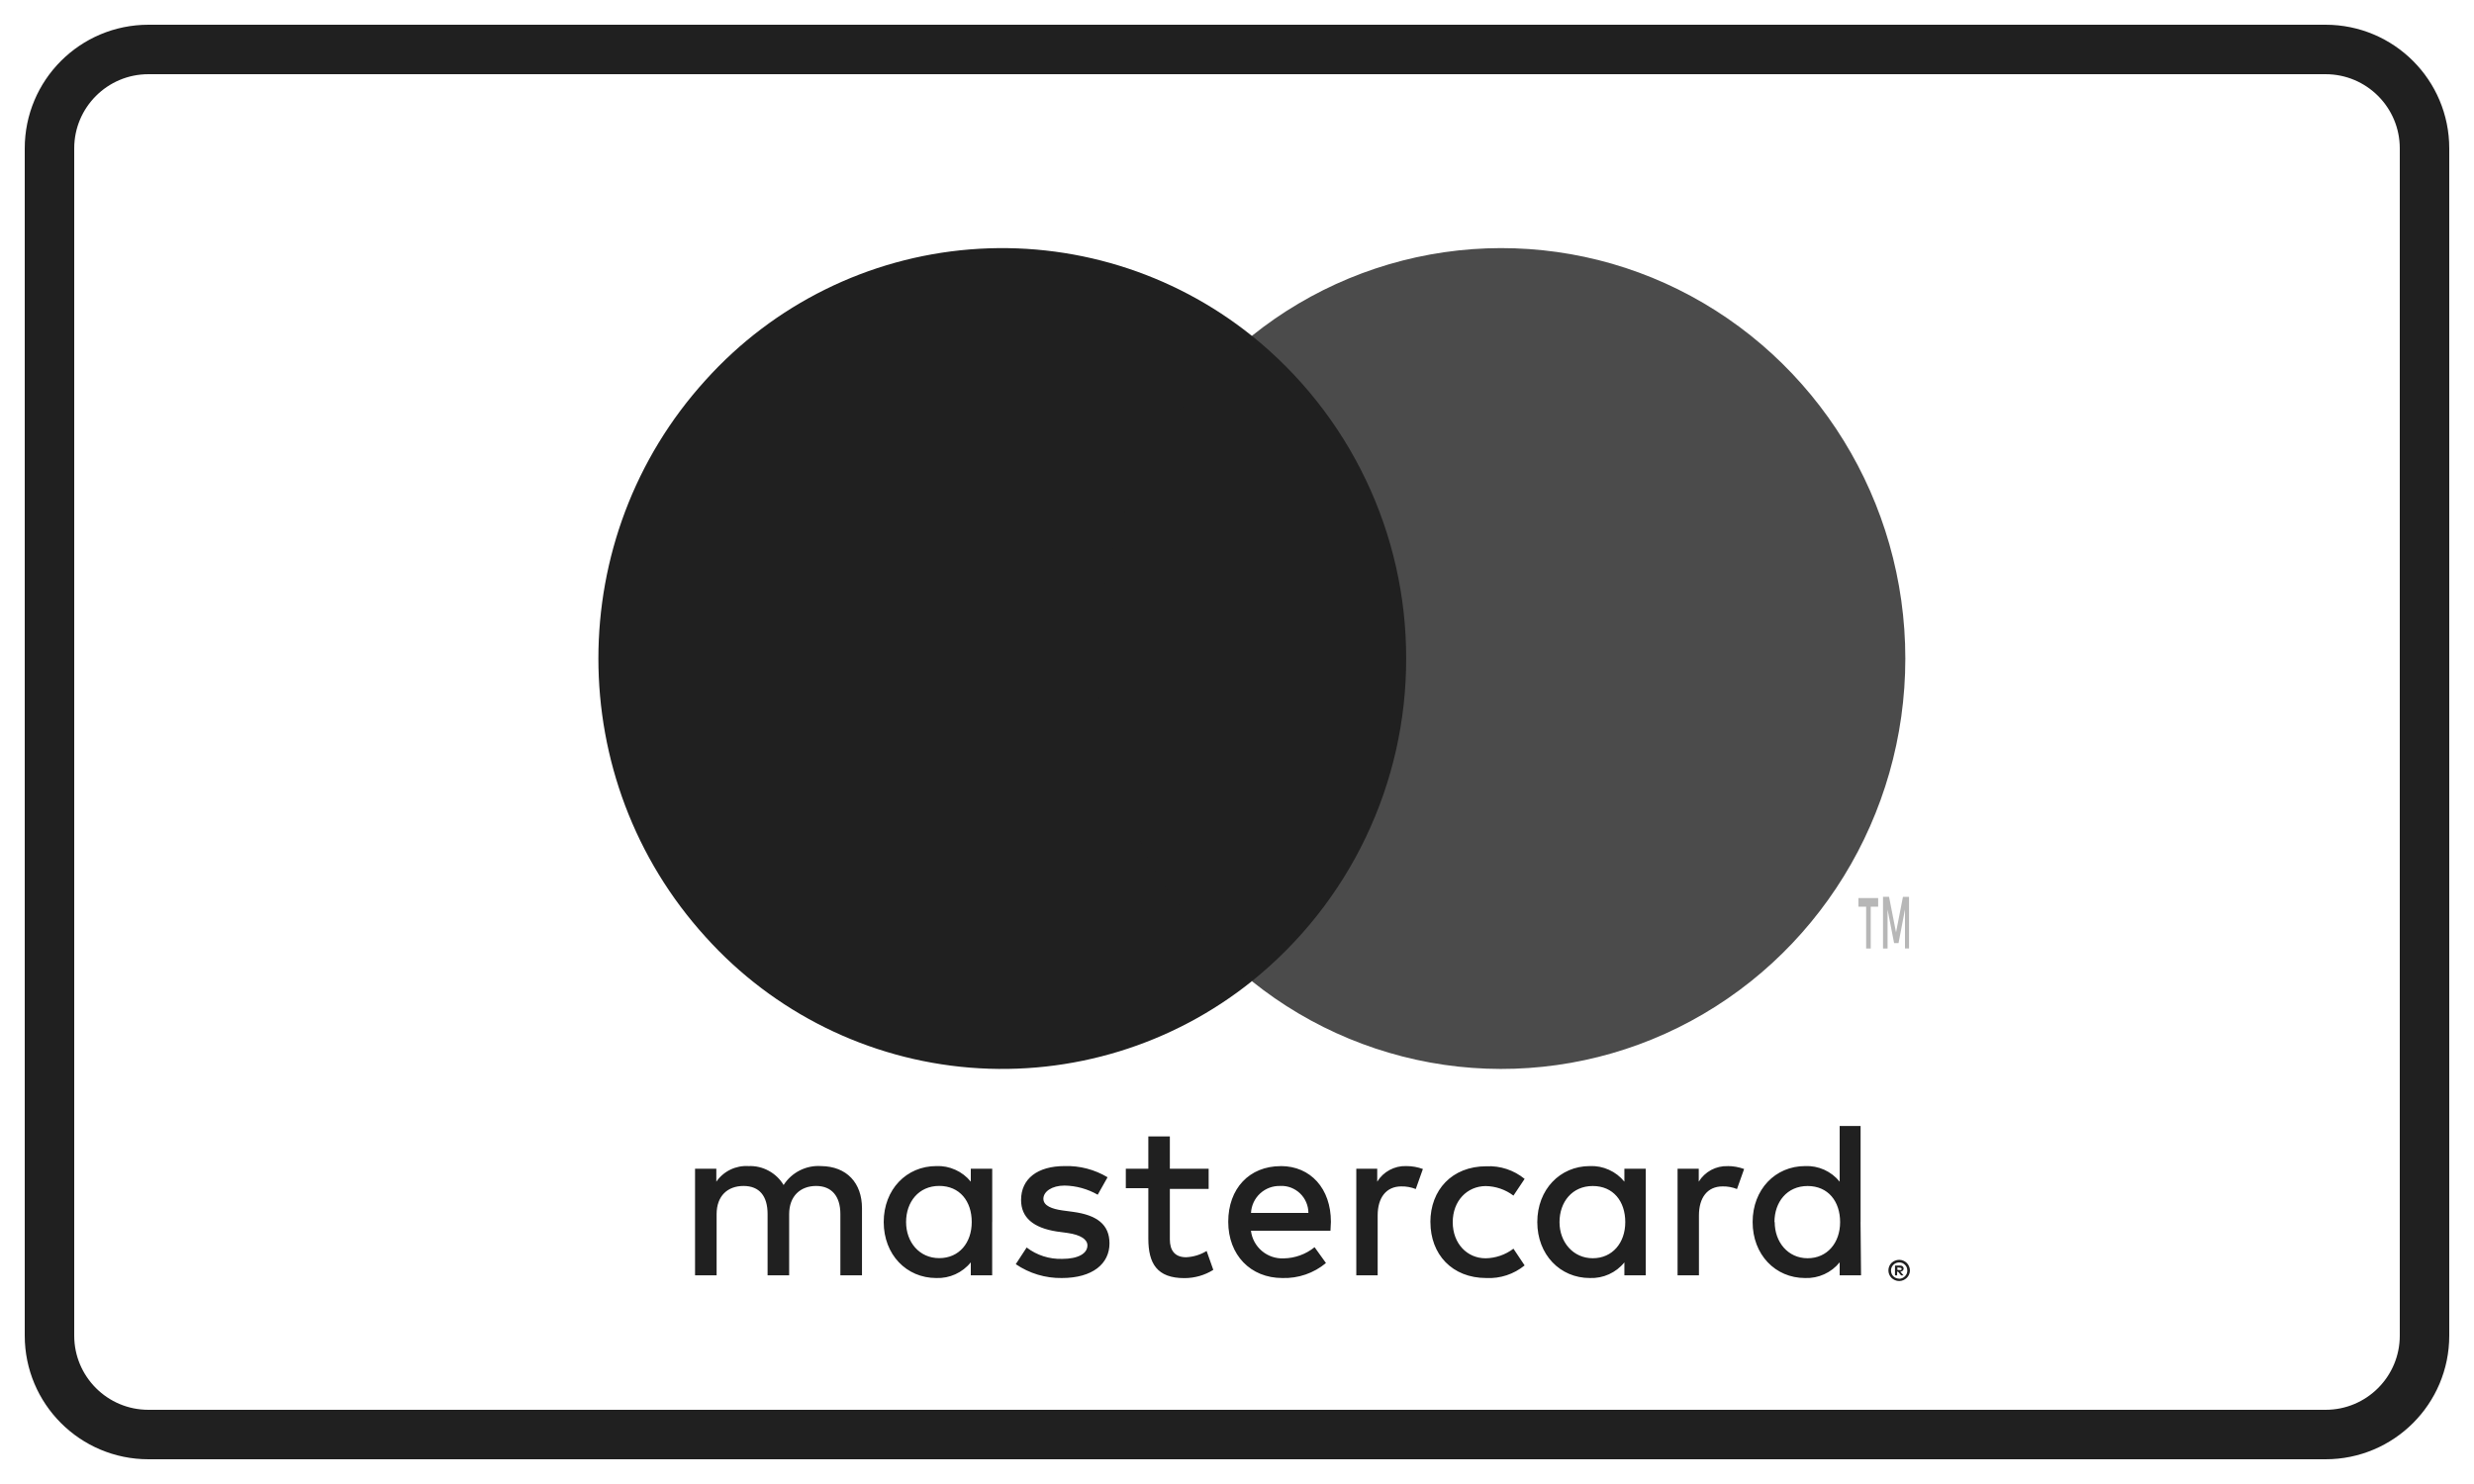
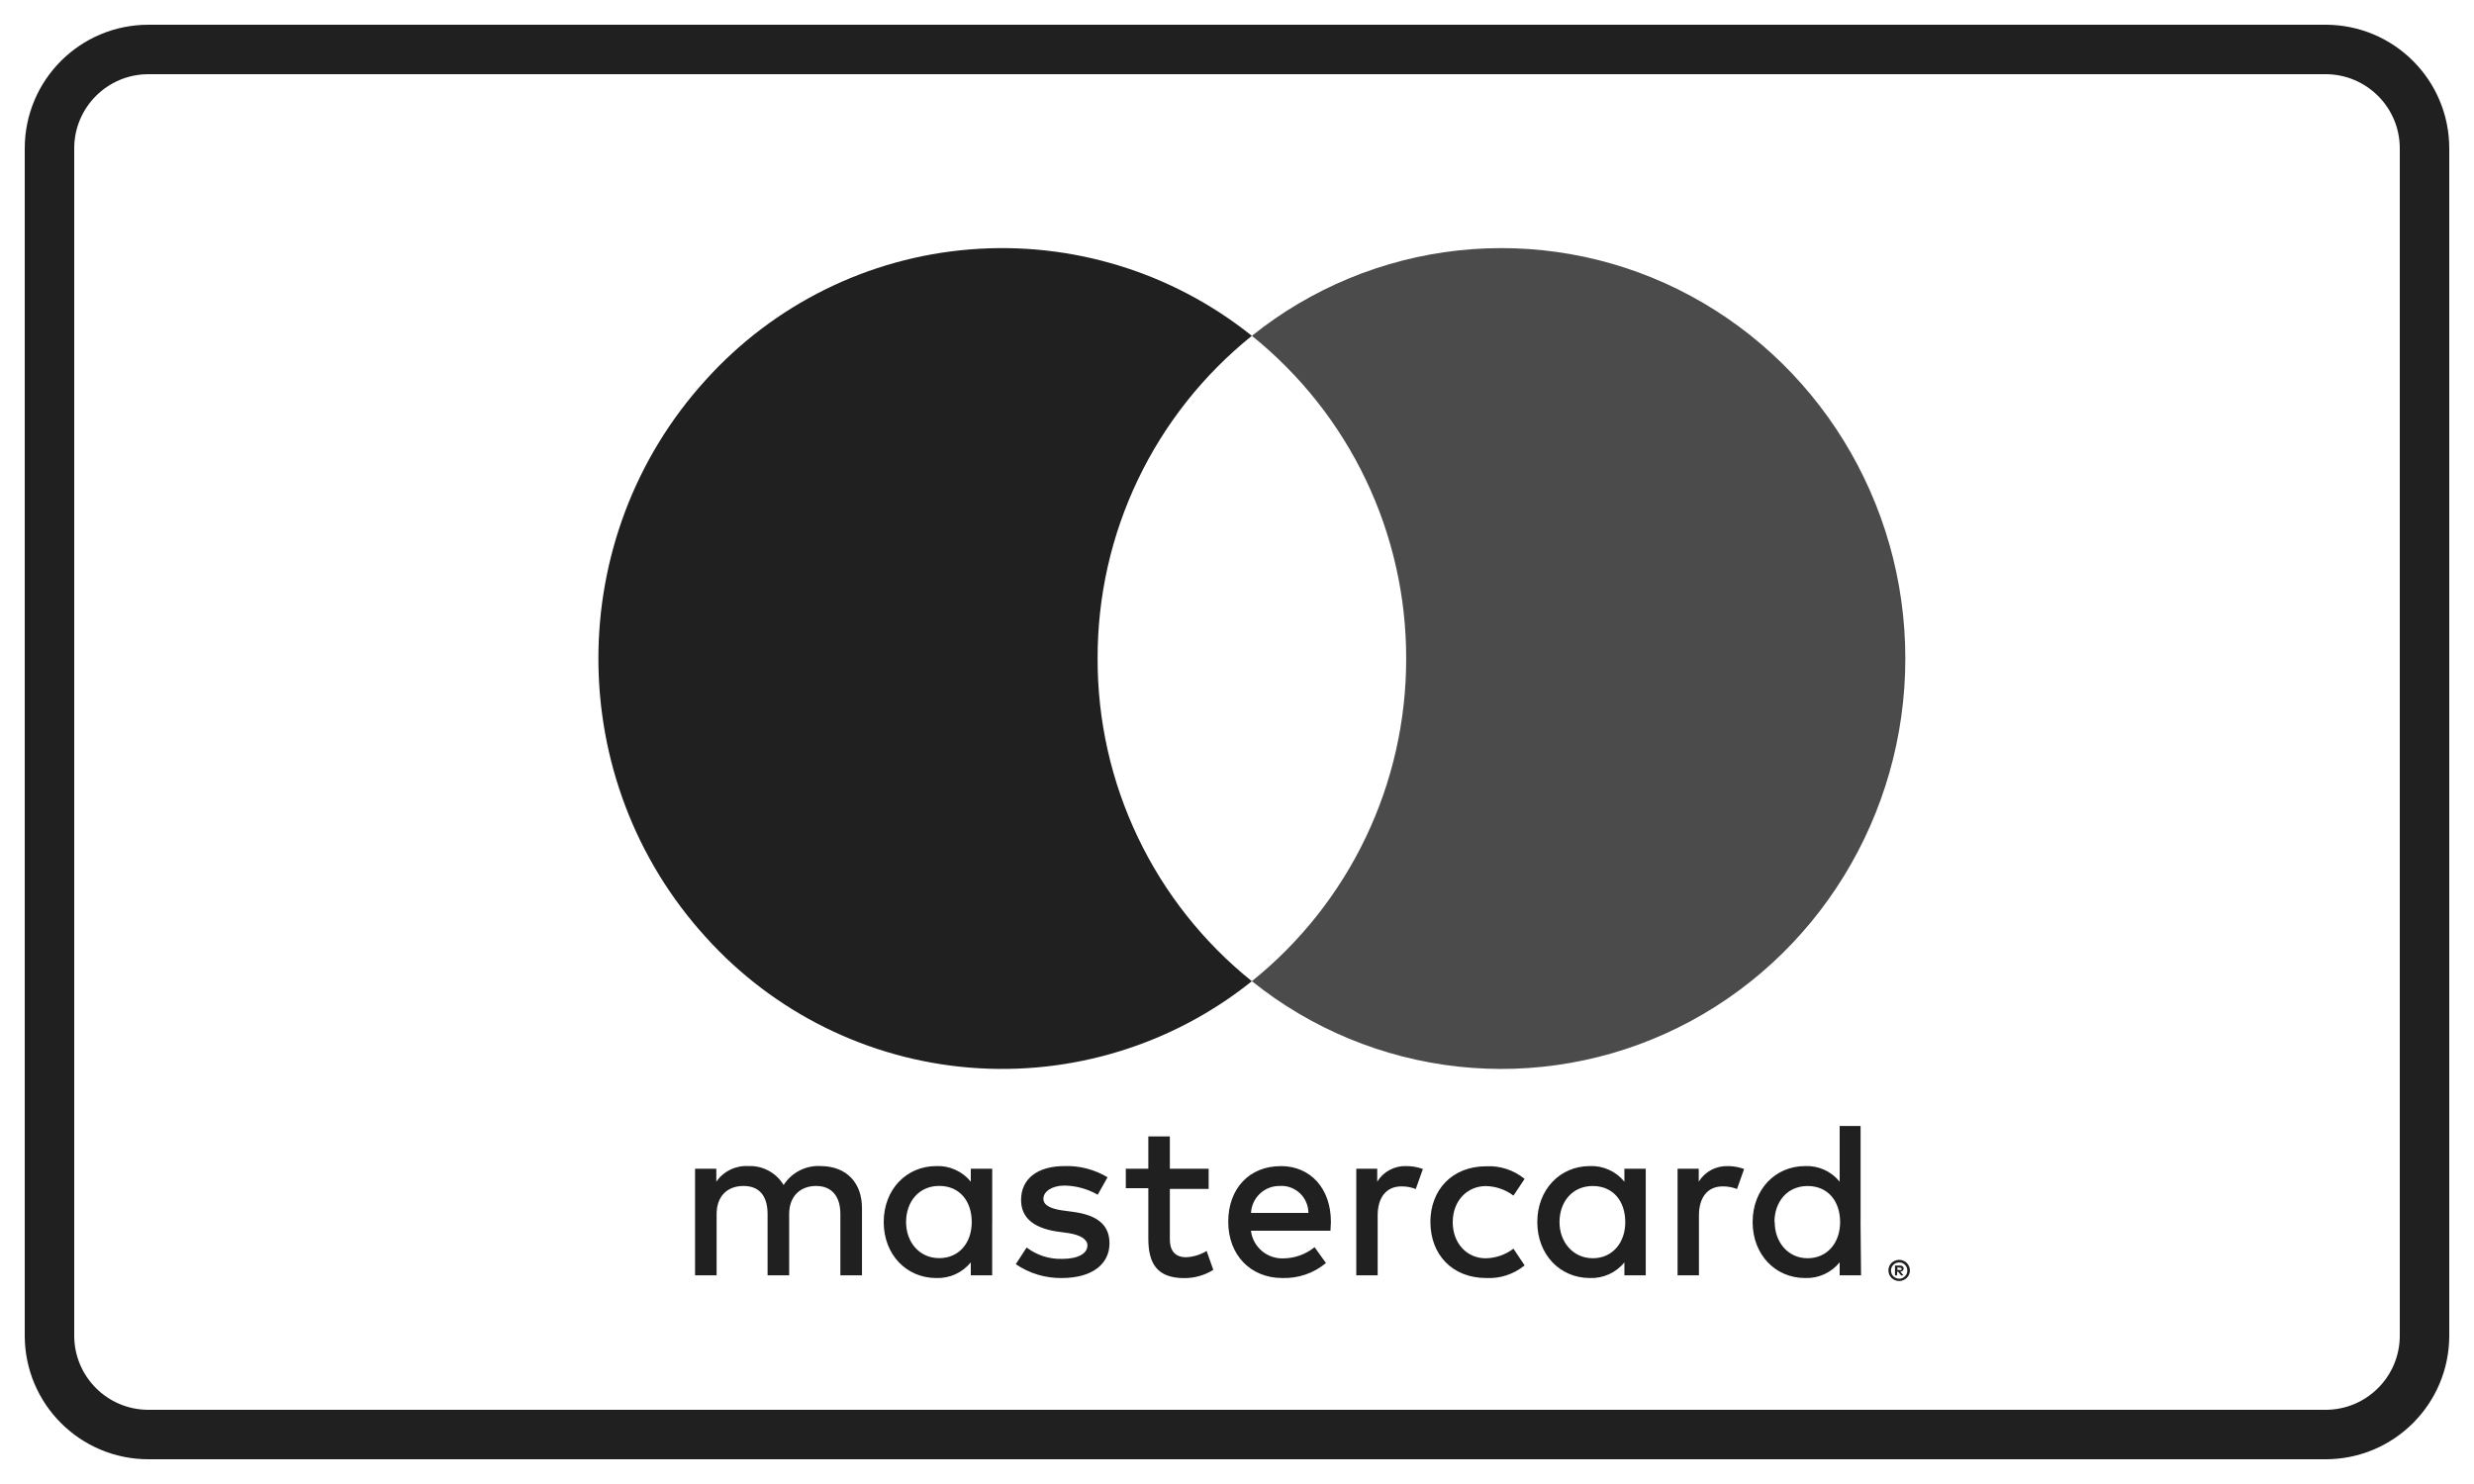
<svg xmlns="http://www.w3.org/2000/svg" width="50" height="30" viewBox="0 0 50 30" fill="none">
  <path d="M47 1H3C1.895 1 1 1.895 1 3V27C1 28.105 1.895 29 3 29H47C48.105 29 49 28.105 49 27V3C49 1.895 48.105 1 47 1Z" stroke="#202020" />
  <path d="M17.421 25.781V24.425C17.421 23.915 17.114 23.578 16.593 23.573C16.444 23.563 16.296 23.594 16.163 23.661C16.03 23.729 15.917 23.83 15.837 23.956C15.764 23.834 15.659 23.734 15.534 23.667C15.409 23.599 15.269 23.567 15.127 23.573C15.001 23.565 14.874 23.59 14.761 23.645C14.647 23.7 14.549 23.784 14.477 23.888V23.627H14.047V25.781H14.483V24.546C14.483 24.173 14.707 23.975 15.027 23.975C15.347 23.975 15.513 24.178 15.513 24.542V25.781H15.949V24.546C15.949 24.173 16.183 23.975 16.494 23.975C16.804 23.975 16.984 24.178 16.984 24.542V25.781H17.421ZM24.427 23.627H23.643V22.974H23.208V23.627H22.753V24.02H23.208V25.04C23.208 25.541 23.383 25.838 23.936 25.838C24.143 25.838 24.346 25.781 24.521 25.671L24.386 25.289C24.261 25.366 24.118 25.409 23.972 25.416C23.739 25.416 23.643 25.272 23.643 25.056V24.035H24.427V23.627ZM28.418 23.573C28.301 23.569 28.186 23.597 28.084 23.652C27.981 23.707 27.895 23.788 27.834 23.888V23.627H27.411V25.781H27.843V24.569C27.843 24.213 28.015 23.984 28.32 23.984C28.42 23.982 28.52 24 28.613 24.037L28.757 23.632C28.65 23.593 28.537 23.573 28.423 23.573H28.418ZM22.384 23.799C22.121 23.642 21.82 23.563 21.514 23.573C20.97 23.573 20.636 23.828 20.636 24.258C20.636 24.61 20.879 24.822 21.361 24.896L21.581 24.926C21.836 24.963 21.977 25.054 21.977 25.176C21.977 25.342 21.789 25.449 21.467 25.449C21.208 25.457 20.954 25.376 20.749 25.219L20.529 25.556C20.803 25.743 21.129 25.841 21.46 25.836C22.082 25.836 22.423 25.547 22.423 25.136C22.423 24.754 22.168 24.564 21.691 24.499L21.469 24.469C21.267 24.44 21.087 24.378 21.087 24.234C21.087 24.09 21.257 23.967 21.515 23.967C21.75 23.971 21.981 24.035 22.185 24.152L22.384 23.799ZM28.909 24.704C28.909 25.357 29.346 25.836 30.039 25.836C30.319 25.85 30.595 25.759 30.813 25.581L30.587 25.243C30.425 25.366 30.227 25.434 30.024 25.437C29.651 25.437 29.36 25.139 29.36 24.707C29.36 24.275 29.651 23.981 30.024 23.977C30.228 23.98 30.425 24.047 30.587 24.17L30.813 23.832C30.595 23.654 30.319 23.563 30.038 23.577C29.346 23.577 28.908 24.055 28.908 24.708V24.704H28.909ZM25.885 23.574C25.248 23.574 24.823 24.028 24.823 24.699C24.823 25.37 25.273 25.836 25.917 25.836C26.237 25.846 26.551 25.739 26.798 25.533L26.568 25.213C26.391 25.356 26.171 25.435 25.944 25.439C25.783 25.446 25.626 25.393 25.503 25.289C25.38 25.185 25.301 25.039 25.282 24.88H26.889C26.889 24.822 26.898 24.763 26.898 24.7C26.898 24.028 26.488 23.573 25.885 23.573V23.574ZM25.876 23.974C25.949 23.971 26.023 23.983 26.091 24.009C26.16 24.036 26.222 24.075 26.275 24.126C26.328 24.177 26.37 24.238 26.399 24.306C26.428 24.374 26.443 24.446 26.443 24.52H25.283C25.291 24.369 25.357 24.228 25.468 24.126C25.579 24.024 25.725 23.97 25.876 23.975V23.974ZM20.053 24.704V23.627H19.62V23.888C19.536 23.784 19.429 23.702 19.308 23.648C19.187 23.593 19.055 23.567 18.922 23.573C18.32 23.573 17.86 24.046 17.86 24.704C17.86 25.363 18.32 25.836 18.922 25.836C19.192 25.846 19.45 25.729 19.62 25.519V25.781H20.052V24.704H20.053ZM18.312 24.704C18.312 24.299 18.566 23.974 18.982 23.974C19.397 23.974 19.639 24.284 19.639 24.704C19.639 25.124 19.384 25.434 18.982 25.434C18.579 25.434 18.312 25.11 18.312 24.704ZM34.917 23.574C34.8 23.57 34.685 23.597 34.582 23.652C34.48 23.707 34.393 23.789 34.332 23.888V23.627H33.904V25.781H34.336V24.569C34.336 24.213 34.506 23.984 34.813 23.984C34.913 23.982 35.012 24 35.105 24.037L35.249 23.632C35.142 23.593 35.03 23.573 34.917 23.573V23.574ZM38.382 25.468C38.412 25.468 38.441 25.474 38.468 25.486C38.493 25.496 38.516 25.512 38.536 25.531C38.556 25.55 38.571 25.574 38.582 25.6C38.594 25.626 38.6 25.654 38.6 25.683C38.6 25.711 38.594 25.74 38.582 25.766C38.571 25.791 38.556 25.814 38.536 25.833C38.516 25.852 38.493 25.867 38.468 25.879C38.441 25.891 38.412 25.897 38.382 25.897C38.353 25.897 38.324 25.891 38.297 25.879C38.271 25.868 38.247 25.852 38.227 25.833C38.187 25.792 38.165 25.738 38.165 25.682C38.165 25.625 38.187 25.571 38.227 25.531C38.269 25.492 38.324 25.469 38.382 25.468ZM38.382 25.851C38.404 25.851 38.426 25.846 38.447 25.837C38.466 25.828 38.484 25.816 38.499 25.801C38.514 25.786 38.527 25.768 38.535 25.749C38.551 25.708 38.551 25.662 38.535 25.621C38.527 25.601 38.514 25.583 38.499 25.569C38.484 25.554 38.466 25.542 38.447 25.533C38.406 25.517 38.361 25.517 38.32 25.533C38.28 25.549 38.248 25.581 38.23 25.621C38.213 25.662 38.213 25.708 38.23 25.749C38.243 25.779 38.265 25.805 38.293 25.823C38.321 25.84 38.354 25.849 38.387 25.849L38.382 25.851ZM38.395 25.584C38.416 25.582 38.437 25.588 38.454 25.601C38.46 25.606 38.465 25.613 38.468 25.62C38.471 25.628 38.473 25.636 38.473 25.644C38.473 25.652 38.471 25.66 38.468 25.668C38.465 25.675 38.46 25.682 38.454 25.688C38.441 25.7 38.424 25.706 38.406 25.707L38.471 25.782H38.421L38.361 25.708H38.341V25.782H38.298V25.584H38.395ZM38.347 25.621V25.674H38.395C38.404 25.676 38.413 25.676 38.422 25.674C38.425 25.672 38.428 25.669 38.429 25.665C38.431 25.662 38.432 25.658 38.432 25.654C38.432 25.65 38.432 25.646 38.43 25.642C38.428 25.639 38.425 25.636 38.422 25.634C38.414 25.629 38.404 25.627 38.395 25.628L38.347 25.621ZM33.261 24.706V23.627H32.829V23.888C32.745 23.784 32.638 23.702 32.517 23.648C32.396 23.593 32.264 23.567 32.131 23.573C31.529 23.573 31.069 24.047 31.069 24.705C31.069 25.363 31.529 25.836 32.131 25.836C32.401 25.846 32.659 25.73 32.829 25.52V25.781H33.261V24.707V24.706ZM31.518 24.706C31.518 24.3 31.773 23.976 32.19 23.976C32.606 23.976 32.847 24.286 32.847 24.706C32.847 25.126 32.586 25.436 32.19 25.436C31.794 25.436 31.518 25.111 31.518 24.706ZM37.603 24.706V22.762H37.18V23.888C37.096 23.784 36.989 23.702 36.868 23.647C36.747 23.593 36.615 23.567 36.482 23.573C35.879 23.573 35.421 24.046 35.421 24.704C35.421 25.363 35.879 25.836 36.481 25.836C36.614 25.841 36.747 25.815 36.868 25.76C36.989 25.705 37.096 25.623 37.18 25.519V25.781H37.612L37.602 24.706H37.603ZM35.862 24.706C35.862 24.3 36.116 23.976 36.532 23.976C36.947 23.976 37.189 24.286 37.189 24.706C37.189 25.126 36.928 25.436 36.532 25.436C36.135 25.436 35.867 25.11 35.867 24.704L35.862 24.706Z" fill="#202020" />
-   <path d="M21.371 6.789H29.229V19.836H21.371V6.789Z" fill="#202020" />
  <path d="M22.183 13.312C22.18 12.061 22.458 10.824 22.998 9.695C23.538 8.566 24.325 7.573 25.3 6.789C23.694 5.501 21.655 4.876 19.603 5.042C17.55 5.208 15.639 6.153 14.261 7.683C11.371 10.862 11.371 15.763 14.261 18.942C15.639 20.472 17.55 21.417 19.603 21.583C21.655 21.749 23.694 21.124 25.3 19.836C24.324 19.052 23.537 18.059 22.998 16.93C22.458 15.8 22.18 14.564 22.183 13.312Z" fill="#202020" />
-   <path d="M37.808 19.175V18.329H37.958V18.155H37.559V18.329H37.715V19.175H37.808ZM38.582 19.175V18.13H38.459L38.319 18.849L38.178 18.129H38.056V19.175H38.148V18.388L38.28 19.065H38.37L38.5 18.384V19.174H38.582V19.175Z" fill="#B7B7B7" />
  <path d="M38.507 13.312C38.507 16.489 36.723 19.386 33.912 20.775C32.536 21.455 30.995 21.728 29.469 21.562C27.944 21.395 26.497 20.796 25.301 19.835C26.276 19.051 27.063 18.058 27.602 16.929C28.142 15.8 28.421 14.564 28.419 13.312C28.421 12.061 28.142 10.825 27.602 9.696C27.063 8.567 26.276 7.574 25.301 6.789C26.497 5.829 27.944 5.23 29.469 5.063C30.995 4.897 32.536 5.169 33.912 5.849C36.722 7.239 38.507 10.136 38.507 13.312Z" fill="#4B4B4B" />
</svg>